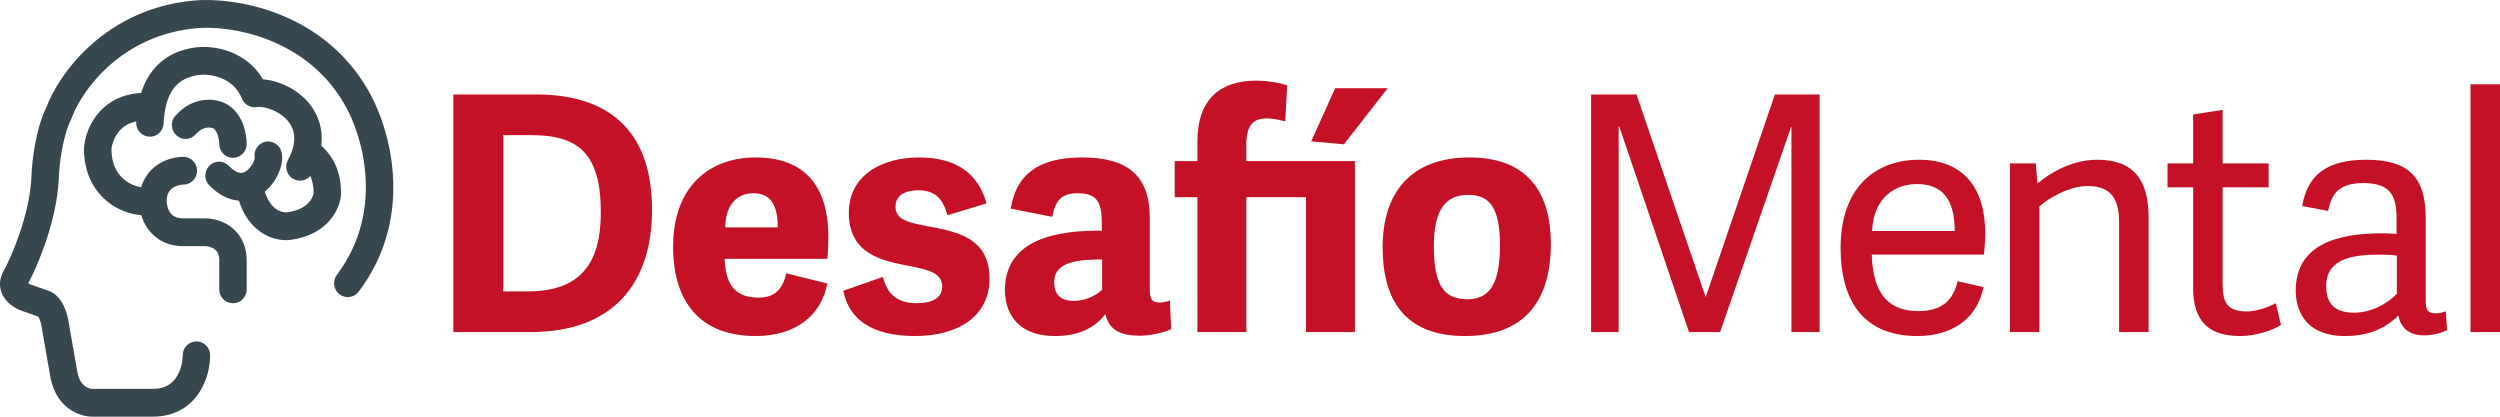
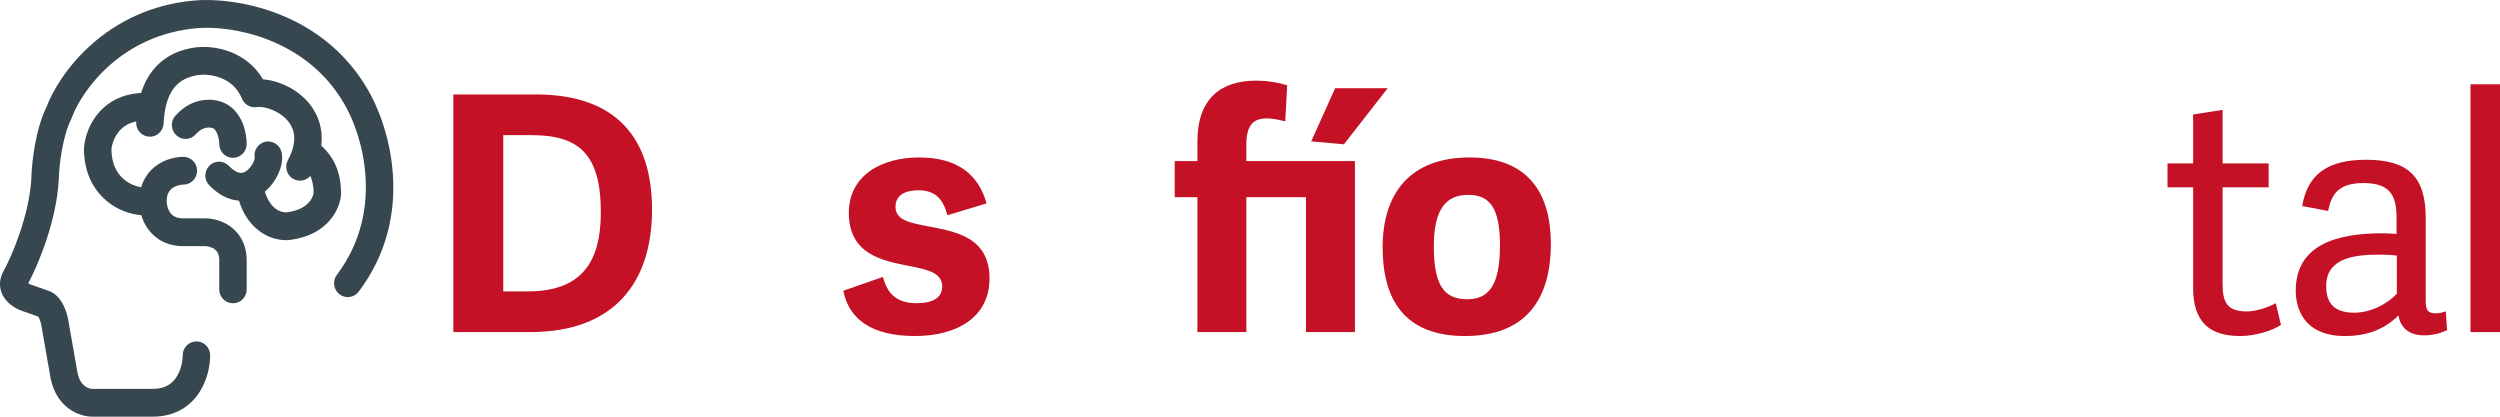
<svg xmlns="http://www.w3.org/2000/svg" width="384" height="64" viewBox="0 0 384 64" fill="none">
  <path fill-rule="evenodd" clip-rule="evenodd" d="M56.43 13.649C49.33 1.547 35.847 -0.419 30 0.066L29.997 0.066C16.23 1.225 9.076 11.299 7.127 16.46C5.361 20.107 4.868 25.24 4.817 27.356C4.513 33.046 1.843 39.275 0.541 41.654C0.11 42.431 -0.089 43.292 0.038 44.173C0.162 45.034 0.569 45.71 1 46.198C1.794 47.098 2.874 47.598 3.593 47.826L5.887 48.637C5.924 48.696 5.969 48.778 6.018 48.886C6.173 49.224 6.279 49.611 6.321 49.83L7.788 58.188C7.794 58.221 7.8 58.253 7.808 58.285C8.814 62.788 12.328 64.053 14.306 63.998H23.491C26.92 63.998 29.225 62.382 30.588 60.316C31.876 58.364 32.28 56.1 32.28 54.575C32.28 53.396 31.336 52.441 30.172 52.441C29.008 52.441 28.065 53.396 28.065 54.575C28.065 55.479 27.8 56.86 27.084 57.946C26.443 58.917 25.408 59.731 23.491 59.731H14.272C14.245 59.731 14.218 59.732 14.191 59.733C14.04 59.739 13.576 59.679 13.106 59.353C12.698 59.07 12.192 58.524 11.929 57.389L10.468 49.071L10.465 49.05C10.371 48.548 10.17 47.806 9.84 47.087C9.553 46.461 8.963 45.39 7.865 44.835C7.785 44.795 7.703 44.76 7.619 44.73L4.946 43.785C4.919 43.776 4.892 43.766 4.864 43.758C4.747 43.722 4.585 43.656 4.429 43.567C4.397 43.548 4.367 43.53 4.34 43.513C5.836 40.709 8.693 33.99 9.028 27.551C9.029 27.529 9.03 27.507 9.031 27.486C9.073 25.549 9.556 21.076 10.946 18.268C10.979 18.2 11.009 18.13 11.036 18.059C12.53 14.005 18.555 5.312 30.345 4.318C35.365 3.903 46.869 5.699 52.811 15.836L52.823 15.856C55.632 20.532 59.222 32.3 51.746 42.209C51.039 43.145 51.216 44.484 52.141 45.199C53.066 45.915 54.389 45.735 55.095 44.799C64.074 32.898 59.677 19.061 56.43 13.649ZM5.816 48.538C5.816 48.538 5.817 48.54 5.821 48.543C5.817 48.54 5.816 48.538 5.816 48.538ZM40.398 12.184C39.124 10.033 37.3 8.734 35.487 8.013C33.386 7.178 31.268 7.1 29.872 7.303C25.971 7.872 23.667 10.006 22.406 12.467C22.098 13.068 21.855 13.682 21.663 14.287C18.831 14.425 16.724 15.573 15.281 17.172C13.673 18.954 13.024 21.144 12.906 22.683C12.902 22.738 12.9 22.793 12.9 22.848C12.9 26.516 14.362 29.183 16.401 30.877C18.034 32.232 19.982 32.919 21.706 33.06C21.914 33.754 22.238 34.477 22.718 35.15C23.811 36.683 25.612 37.807 28.168 37.807H31.508C31.884 37.807 32.495 37.939 32.951 38.27C33.299 38.523 33.676 38.963 33.676 39.994V44.449C33.676 45.627 34.62 46.582 35.784 46.582C36.948 46.582 37.891 45.627 37.891 44.449V39.994C37.891 37.569 36.844 35.848 35.41 34.805C34.084 33.841 32.557 33.54 31.508 33.54H28.168C26.983 33.54 26.446 33.089 26.136 32.654C25.748 32.11 25.599 31.394 25.599 30.948C25.599 29.755 26.044 29.215 26.475 28.901C27.014 28.508 27.725 28.357 28.168 28.357C29.332 28.357 30.275 27.401 30.275 26.223C30.275 25.045 29.332 24.09 28.168 24.09C27.052 24.09 25.425 24.41 24.015 25.436C22.968 26.198 22.113 27.302 21.683 28.764C20.86 28.631 19.897 28.261 19.074 27.578C18.037 26.716 17.137 25.291 17.115 22.937C17.192 22.155 17.562 20.971 18.394 20.049C18.927 19.458 19.716 18.898 20.925 18.66C20.923 18.689 20.921 18.716 20.92 18.744C20.854 19.92 21.742 20.928 22.904 20.995C24.066 21.062 25.062 20.163 25.128 18.987C25.203 17.646 25.392 15.906 26.147 14.432C26.835 13.09 28.026 11.883 30.473 11.526C31.236 11.415 32.605 11.451 33.946 11.985C35.23 12.495 36.453 13.438 37.185 15.179C37.562 16.073 38.488 16.597 39.438 16.452C39.887 16.384 40.665 16.447 41.578 16.781C42.469 17.107 43.334 17.637 43.989 18.323C44.63 18.995 45.054 19.795 45.168 20.734C45.282 21.675 45.107 22.947 44.221 24.596C43.664 25.631 44.042 26.927 45.065 27.49C45.948 27.976 47.023 27.757 47.658 27.021C47.935 27.605 48.161 28.428 48.173 29.634C48.139 29.876 47.98 30.468 47.47 31.056C46.956 31.648 45.977 32.364 44.067 32.612C43.785 32.649 43.089 32.596 42.377 32.085C41.822 31.687 41.138 30.923 40.685 29.432C41.624 28.648 42.319 27.642 42.756 26.681C43.166 25.782 43.53 24.518 43.239 23.342C42.957 22.199 41.812 21.505 40.683 21.791C39.586 22.069 38.907 23.171 39.129 24.282C39.129 24.28 39.128 24.28 39.128 24.28C39.12 24.28 39.116 24.484 38.928 24.896C38.709 25.378 38.361 25.854 37.964 26.172C37.584 26.477 37.245 26.579 36.936 26.555C36.624 26.532 36.014 26.357 35.146 25.467C34.328 24.628 32.994 24.62 32.166 25.447C31.337 26.275 31.328 27.626 32.146 28.464C33.516 29.869 35.027 30.69 36.624 30.81C36.648 30.812 36.673 30.814 36.697 30.815C37.396 33.027 38.559 34.576 39.94 35.566C41.557 36.727 43.326 37.011 44.603 36.845C47.436 36.477 49.385 35.314 50.637 33.872C51.846 32.478 52.307 30.933 52.383 29.888C52.386 29.837 52.388 29.785 52.388 29.733C52.388 27.325 51.789 25.551 50.916 24.201C50.413 23.424 49.827 22.817 49.346 22.374C49.435 21.635 49.436 20.915 49.352 20.215C49.11 18.222 48.199 16.593 47.02 15.358C45.854 14.137 44.414 13.282 43.012 12.769C42.164 12.458 41.269 12.251 40.398 12.184ZM31.779 19.607C31.338 19.671 30.723 19.897 30.065 20.634C29.285 21.508 27.952 21.576 27.089 20.785C26.225 19.995 26.158 18.646 26.939 17.772C29.639 14.748 32.961 15.069 34.562 15.864C36.089 16.597 36.902 17.965 37.322 19.067C37.75 20.19 37.891 21.333 37.891 22.105C37.891 23.284 36.948 24.239 35.784 24.239C34.62 24.239 33.676 23.284 33.676 22.105C33.676 21.775 33.604 21.163 33.39 20.604C33.172 20.03 32.921 19.797 32.753 19.718C32.737 19.71 32.721 19.702 32.705 19.694C32.705 19.694 32.703 19.693 32.699 19.691C32.695 19.689 32.689 19.687 32.681 19.684C32.666 19.678 32.645 19.67 32.618 19.661C32.563 19.644 32.491 19.625 32.404 19.611C32.23 19.582 32.016 19.573 31.779 19.607Z" fill="#37474F" />
  <path d="M81.432 51.008H69.632V14.505H82.279C94.776 14.505 100.153 21.311 100.153 32.202C100.153 43.395 94.328 51.008 81.432 51.008ZM77.3 44.756H81.084C89.399 44.756 92.287 40.168 92.287 32.605C92.287 23.53 88.801 20.757 81.632 20.757H77.3V44.756Z" fill="#C51126" />
-   <path d="M116.081 51.613C106.471 51.613 103.384 45.059 103.384 37.95C103.384 28.471 109.11 24.185 116.081 24.185C123.947 24.185 127.234 29.025 127.234 36.336C127.234 37.193 127.184 38.857 127.084 39.765H111.301C111.45 44.101 113.242 45.714 116.529 45.714C119.217 45.714 120.263 44.202 120.761 41.983L127.084 43.546C126.138 48.437 122.254 51.613 116.081 51.613ZM111.4 34.924H119.466C119.466 31.143 118.122 29.681 115.682 29.681C113.541 29.681 111.45 31.093 111.4 34.924Z" fill="#C51126" />
  <path d="M140.538 51.613C133.916 51.613 130.381 49.042 129.535 44.655L135.609 42.538C136.207 44.605 137.252 46.571 140.787 46.571C143.327 46.571 144.721 45.714 144.721 44C144.721 41.983 142.679 41.428 139.742 40.874C135.609 40.067 130.381 39.109 130.381 32.706C130.381 26.958 135.36 24.185 141.186 24.185C147.061 24.185 150.297 26.807 151.542 31.244L145.517 33.059C144.92 30.79 143.825 29.227 141.086 29.227C138.597 29.227 137.551 30.286 137.551 31.748C137.551 33.815 139.642 34.218 142.879 34.824C147.16 35.63 151.99 36.639 151.99 42.79C151.99 48.739 146.961 51.613 140.538 51.613Z" fill="#C51126" />
-   <path d="M176.608 33.462V44.453C176.608 45.865 176.857 46.47 178.152 46.47C178.6 46.47 179.048 46.37 179.695 46.168L179.894 50.554C178.899 51.058 176.708 51.563 175.115 51.563C172.127 51.563 170.335 50.706 169.787 48.235C168.144 50.403 165.654 51.613 162.07 51.613C155.597 51.613 154.352 47.227 154.352 44.605C154.352 36.588 162.567 35.378 169.239 35.429V34.471C169.239 31.496 168.841 29.681 165.555 29.681C163.065 29.681 162.119 30.74 161.621 33.311L155.248 32.05C156.045 27.11 159.132 24.185 166.202 24.185C173.123 24.185 176.608 26.908 176.608 33.462ZM169.289 44.504V39.865H168.094C164.509 39.966 161.92 40.672 161.92 43.344C161.92 44.857 162.567 46.218 164.957 46.218C166.75 46.218 168.492 45.311 169.289 44.504Z" fill="#C51126" />
  <path d="M208.119 24.74V51.008H200.601V30.286H191.439V51.008H183.921V30.286H180.436V24.74H183.921V21.715C183.921 15.211 187.456 12.387 192.933 12.387C194.825 12.387 196.617 12.74 197.713 13.093L197.414 18.639C196.568 18.438 195.572 18.185 194.576 18.185C192.684 18.185 191.439 19.043 191.439 22.168V24.74H208.119ZM213.148 13.547L206.426 22.168L201.397 21.715L205.082 13.547H213.148Z" fill="#C51126" />
  <path d="M225.017 51.613C215.607 51.613 212.371 45.865 212.371 38C212.371 29.58 216.702 24.185 225.714 24.185C234.726 24.185 238.212 29.681 238.212 37.445C238.212 46.017 234.328 51.613 225.017 51.613ZM225.366 45.966C228.652 45.966 230.395 43.849 230.395 37.697C230.395 31.95 228.851 29.933 225.515 29.933C222.129 29.933 220.237 32.101 220.237 37.798C220.237 43.647 221.681 45.966 225.366 45.966Z" fill="#C51126" />
-   <path d="M279.496 14.505V51.008H275.164V19.496H275.114L264.21 51.008H259.43L248.726 19.446H248.626V51.008H244.394V14.505H251.364L261.97 45.563H262.019L272.625 14.505H279.496Z" fill="#C51126" />
-   <path d="M294.518 51.613C285.456 51.613 282.718 45.21 282.718 38.101C282.718 28.622 288.195 24.538 294.767 24.538C301.937 24.538 304.924 29.328 304.924 35.731C304.924 36.739 304.874 37.899 304.725 39.109H287.498C287.697 45.714 290.585 47.781 294.668 47.781C298.302 47.781 299.995 46.117 300.692 43.193L304.675 44.101C303.63 49.142 299.647 51.613 294.518 51.613ZM287.548 35.479H300.244C300.244 30.84 298.501 28.269 294.468 28.269C291.083 28.269 287.796 30.336 287.548 35.479Z" fill="#C51126" />
-   <path d="M330.026 33.412V51.008H325.495V34.118C325.495 30.538 324.2 28.572 320.715 28.572C317.778 28.572 314.591 30.488 313.247 31.698V51.008H308.716V25.093H312.699L312.948 28.168C315.437 26.151 318.624 24.538 322.159 24.538C327.636 24.538 330.026 27.563 330.026 33.412Z" fill="#C51126" />
  <path d="M349.56 46.571L350.357 49.899C349.112 50.756 346.473 51.613 344.083 51.613C339.303 51.613 336.864 49.395 336.864 44.202V28.773H332.93V25.093H336.864V17.58L341.394 16.875V25.093H348.465V28.773H341.394V43.596C341.394 46.319 341.992 47.832 345.079 47.832C346.622 47.832 348.465 47.176 349.56 46.571Z" fill="#C51126" />
  <path d="M372.59 33.462V46.117C372.59 47.529 372.839 48.134 374.133 48.134C374.581 48.134 375.029 48.033 375.677 47.832L375.876 50.706C374.88 51.21 373.585 51.512 372.341 51.512C369.801 51.512 368.656 50.1 368.407 48.437C366.416 50.453 363.777 51.613 360.192 51.613C353.719 51.613 352.624 47.176 352.624 44.655C352.624 37.748 358.648 35.832 365.868 35.832C366.665 35.832 367.411 35.882 368.108 35.933V33.412C368.108 30.135 367.212 28.118 363.03 28.118C359.495 28.118 358.15 29.53 357.603 32.404L353.619 31.647C354.416 26.807 357.503 24.538 363.428 24.538C369.752 24.538 372.59 27.009 372.59 33.462ZM368.158 45.109V39.26C367.461 39.16 366.515 39.109 365.569 39.109C362.034 39.109 357.304 39.462 357.304 43.899C357.304 46.117 358.101 48.033 361.586 48.033C364.225 48.033 366.764 46.622 368.158 45.109Z" fill="#C51126" />
  <path d="M384 12.942V51.008H379.469V12.942H384Z" fill="#C51126" />
</svg>